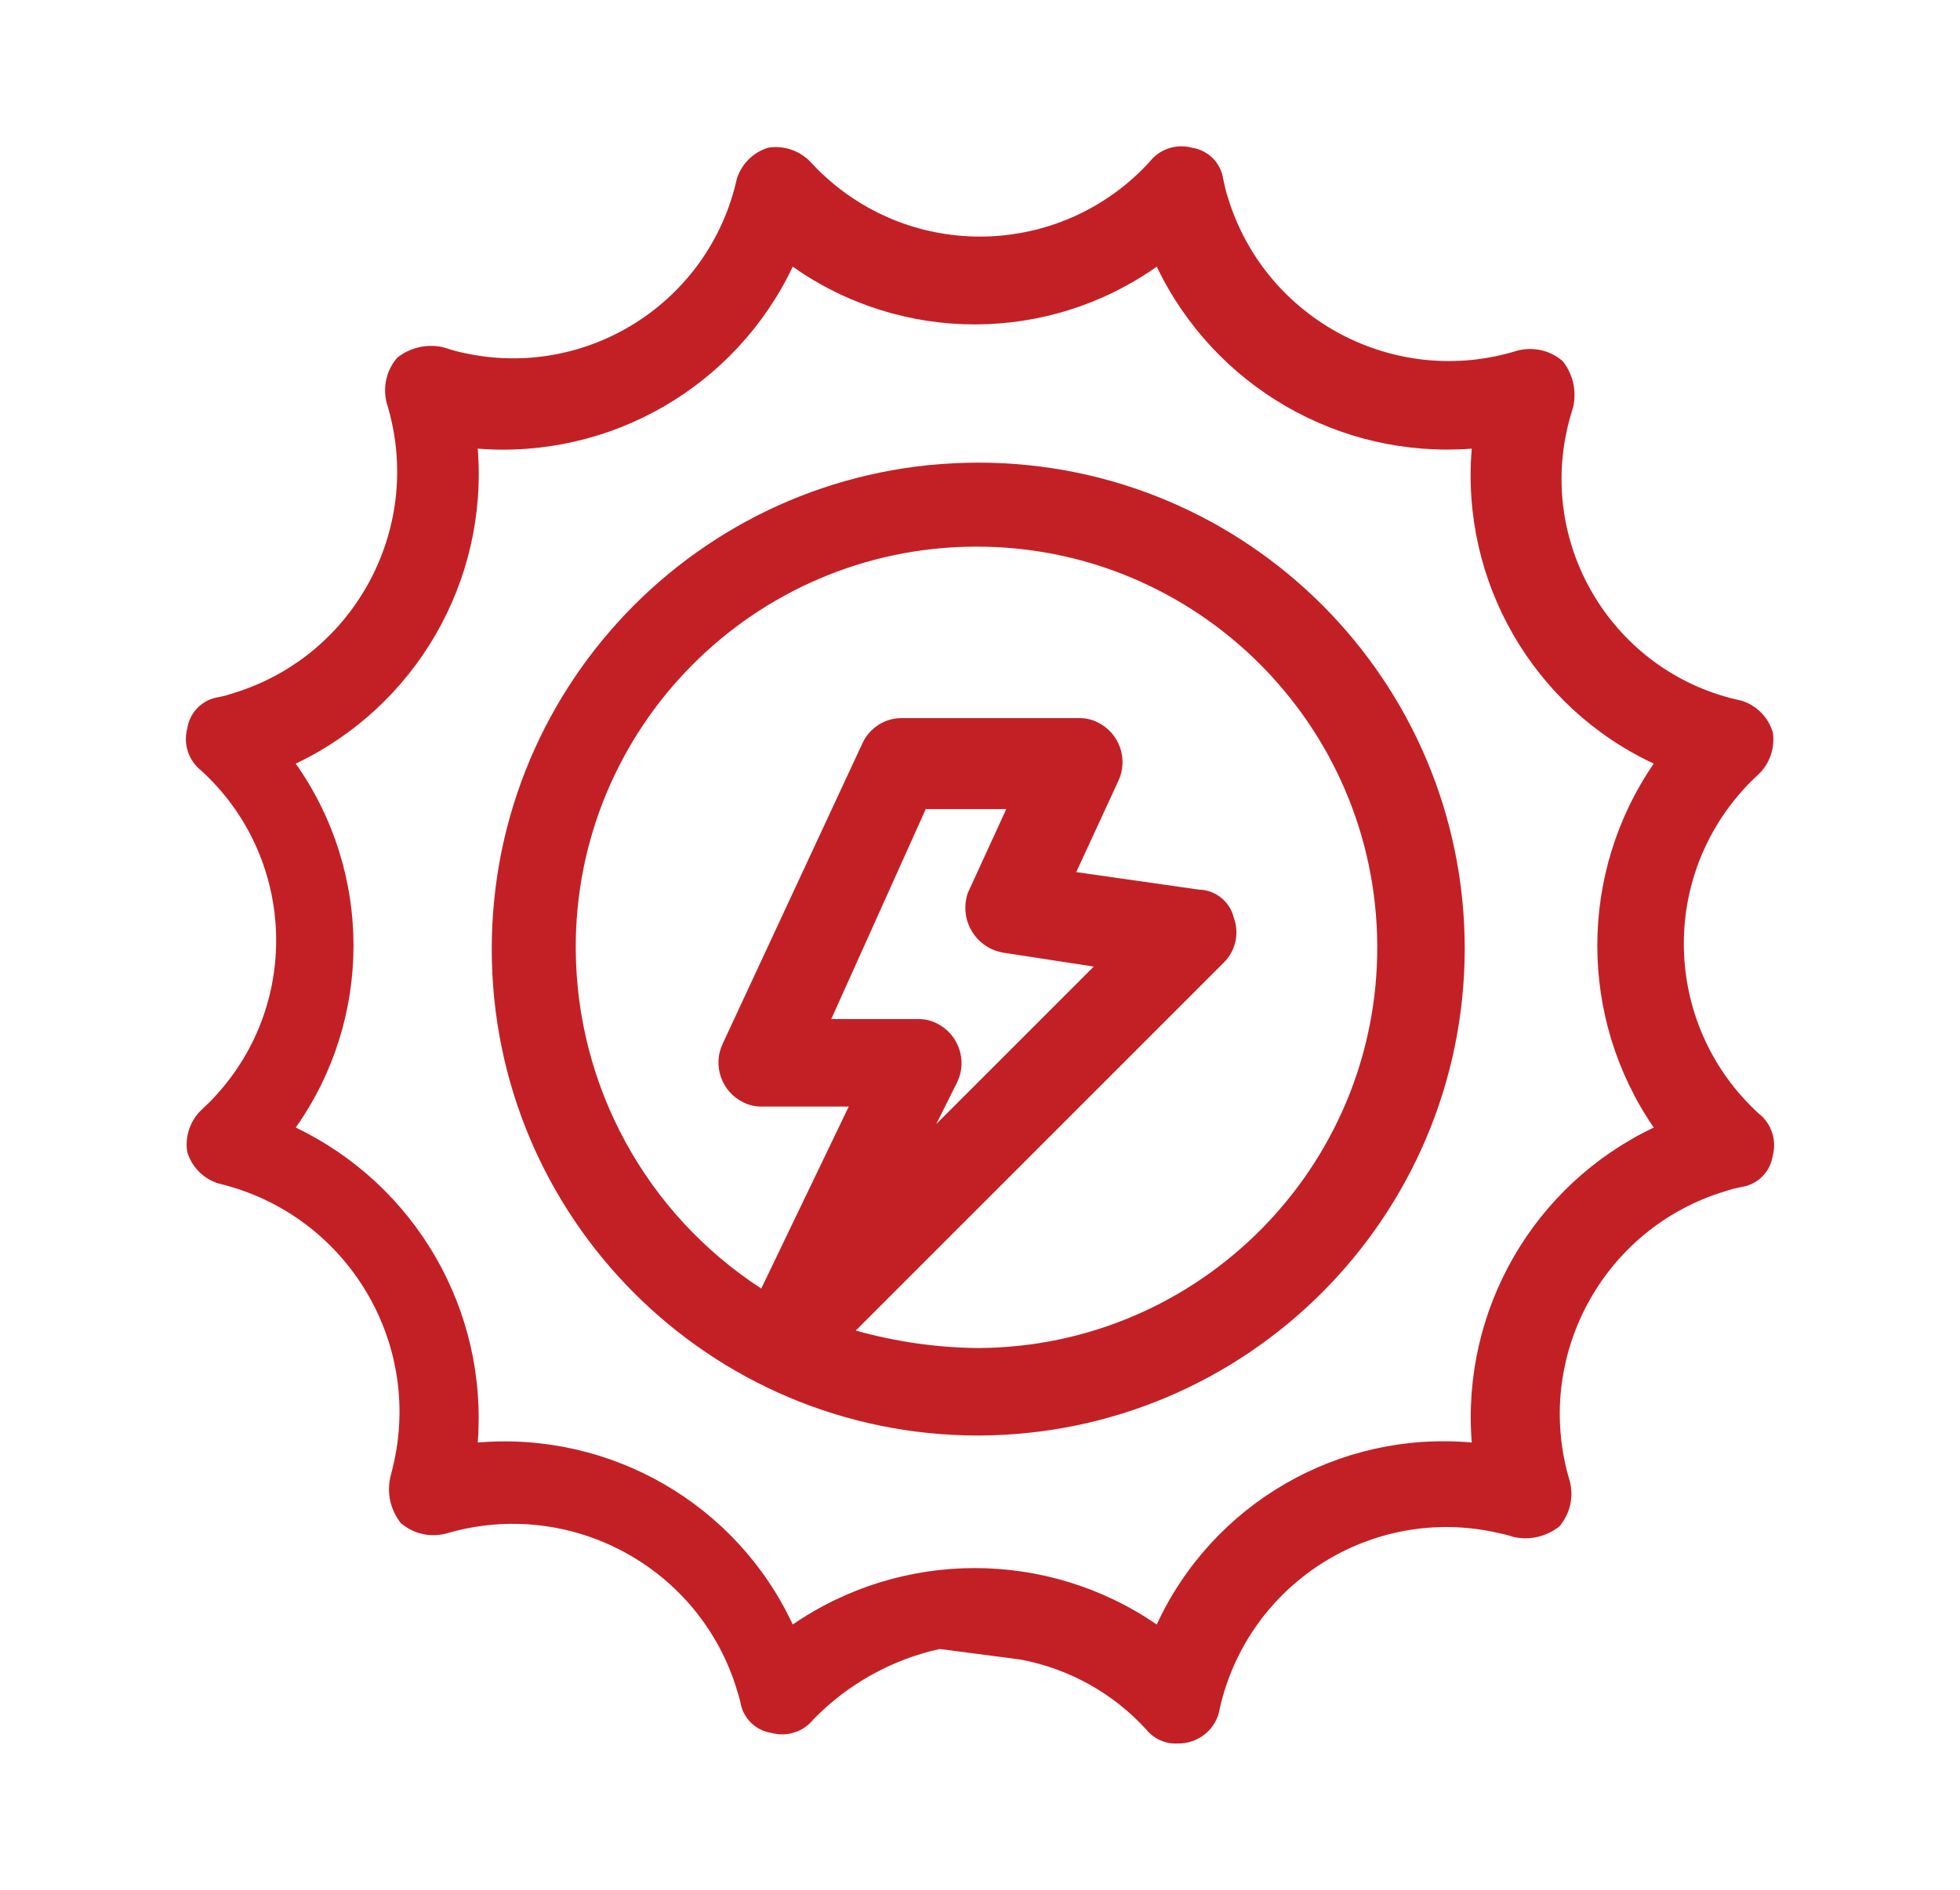
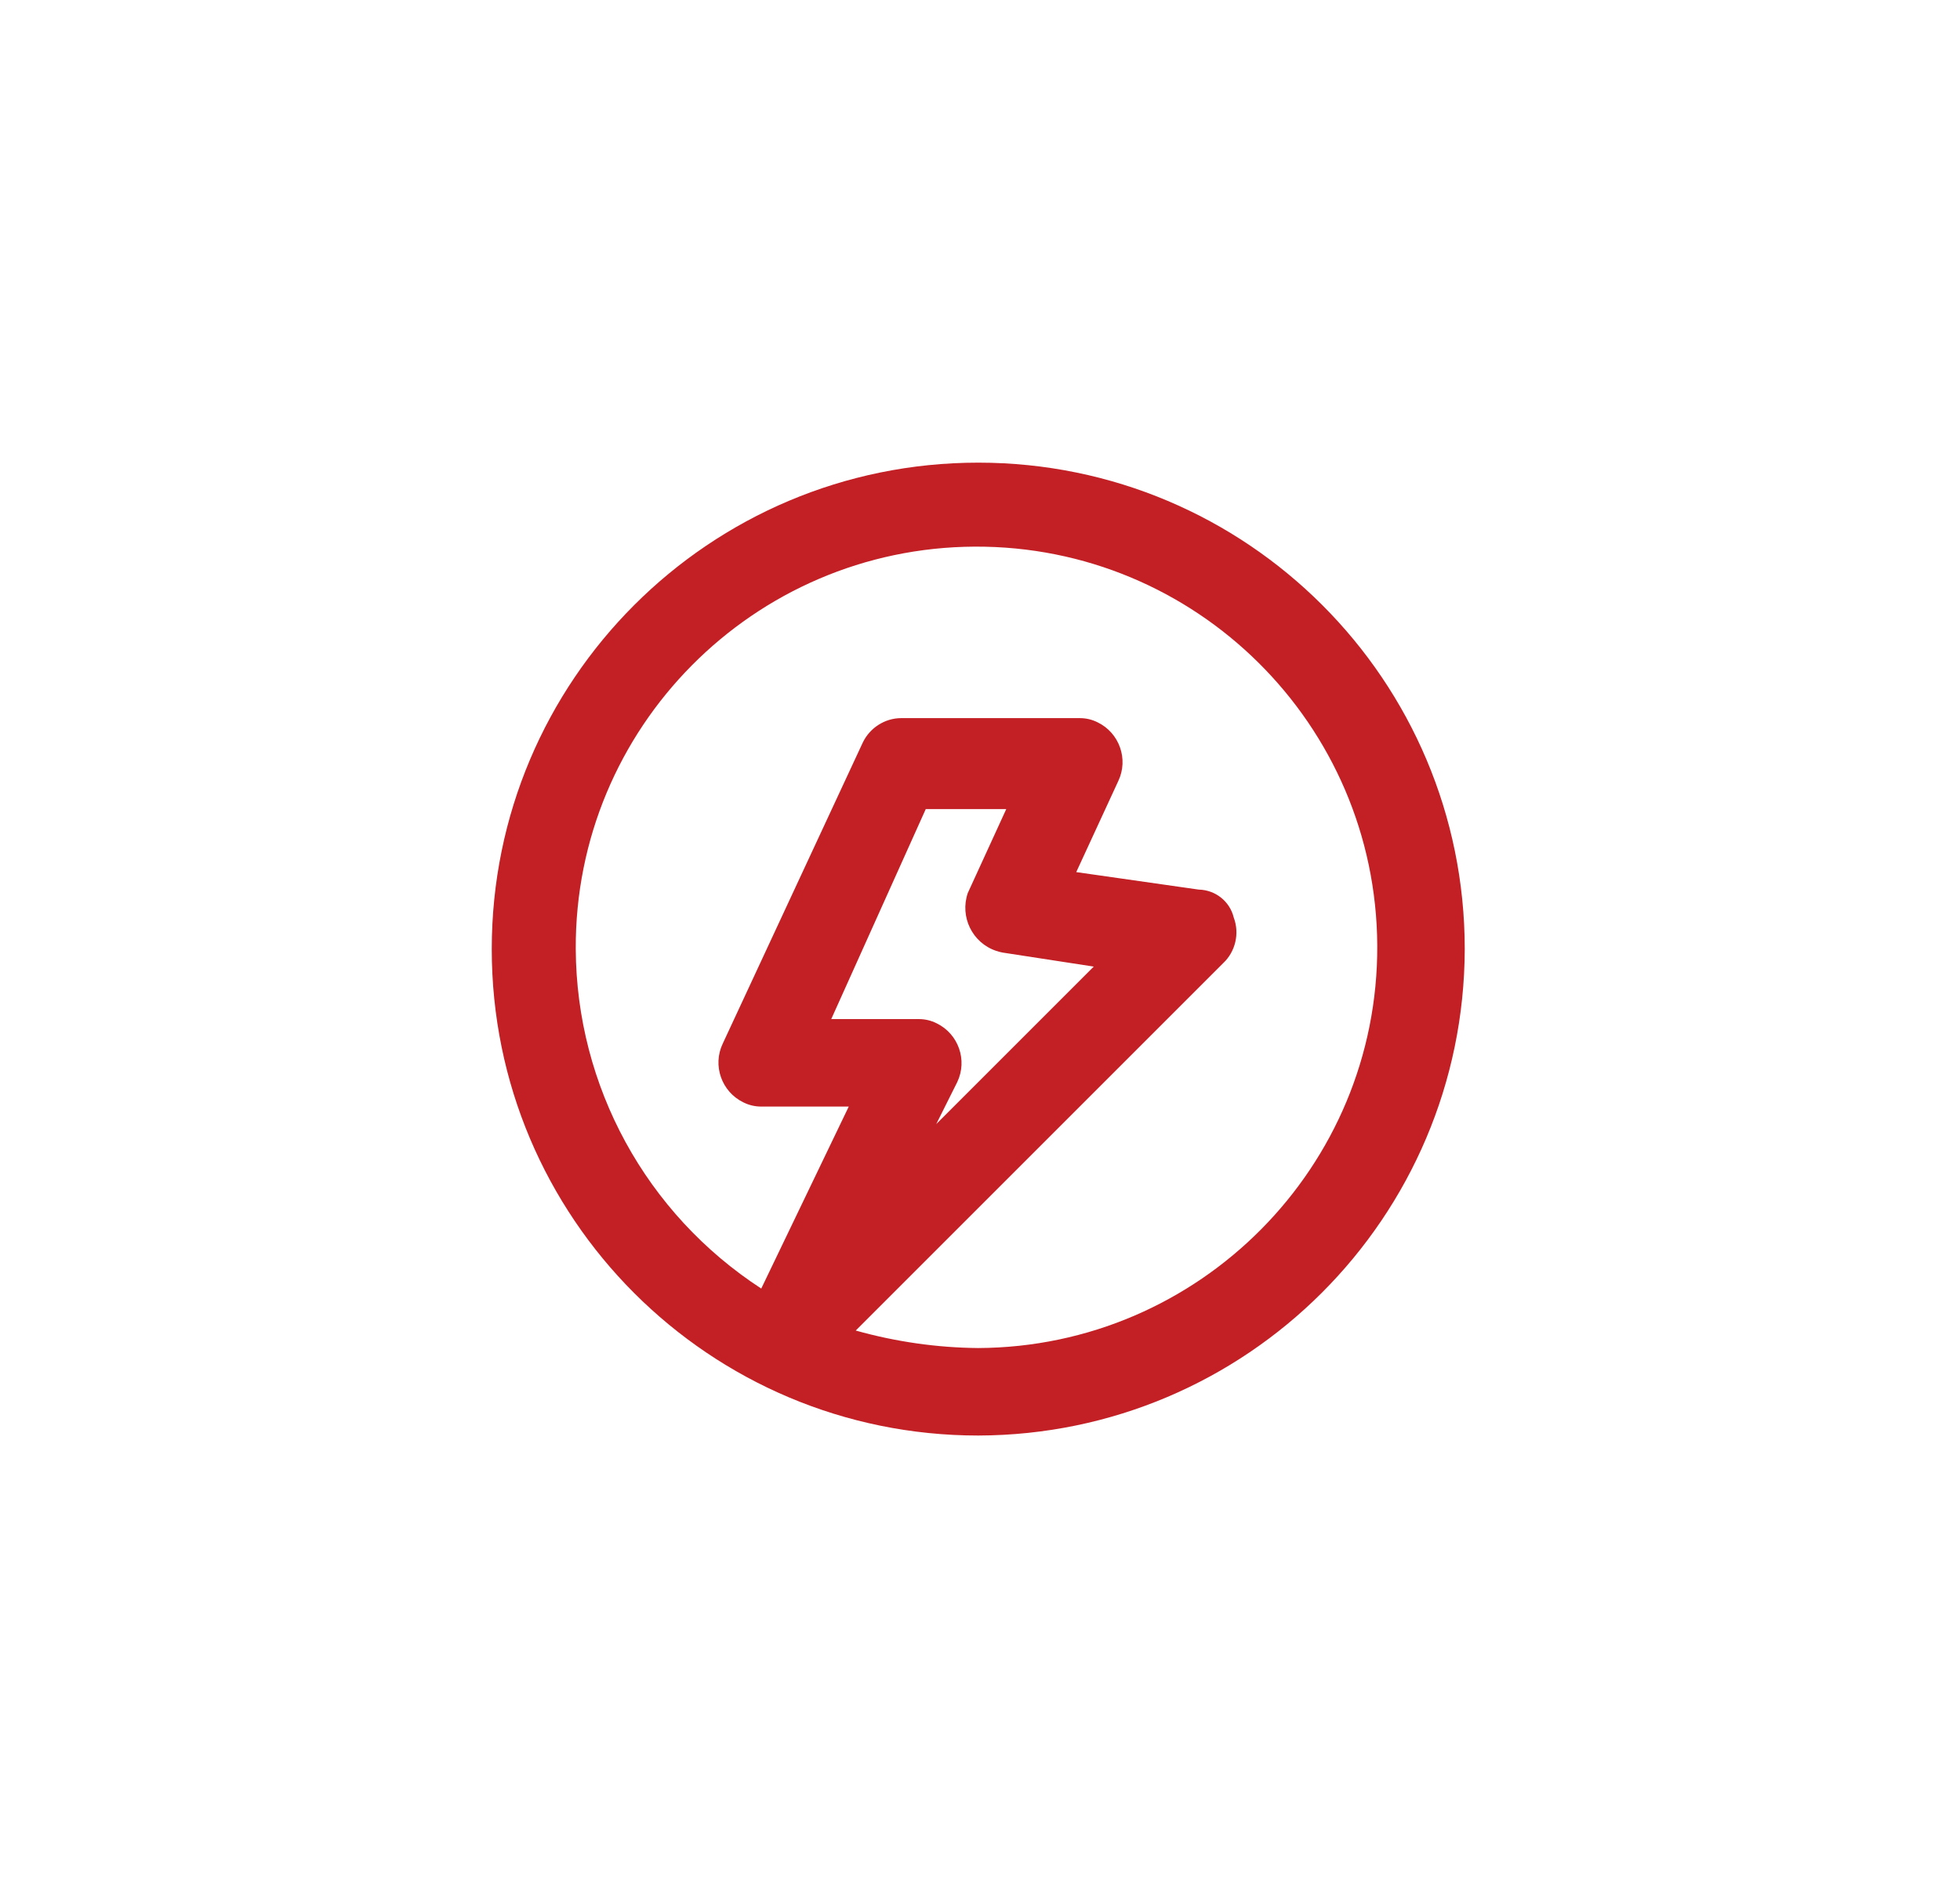
<svg xmlns="http://www.w3.org/2000/svg" id="Layer_1" data-name="Layer 1" viewBox="0 0 56 54">
  <defs>
    <style>
      .cls-1 {
        fill: #c32026;
      }
    </style>
  </defs>
  <g id="Group_585" data-name="Group 585">
    <path id="Path_655" data-name="Path 655" class="cls-1" d="M41.85,27.12c0-7.68-6.22-13.9-13.9-13.9s-13.9,6.22-13.9,13.9,6.22,13.9,13.9,13.9h0c7.67-.02,13.88-6.23,13.9-13.9M16.45,27.12c-.03-6.32,5.08-11.47,11.4-11.5,6.32-.03,11.47,5.08,11.5,11.4.03,6.32-5.08,11.47-11.4,11.5-1.18-.01-2.36-.18-3.5-.5l10.5-10.5c.35-.33.47-.85.3-1.3-.11-.46-.52-.79-1-.8l-3.5-.5,1.2-2.6c.3-.63.03-1.38-.59-1.68-.16-.08-.33-.12-.51-.12h-5.1c-.47,0-.9.28-1.1.7l-4,8.6c-.3.63-.03,1.38.59,1.68.16.08.33.12.51.12h2.5l-2.5,5.2c-3.29-2.14-5.28-5.78-5.3-9.7M28.65,27.22l2.6.4-4.5,4.5.6-1.2c.3-.63.03-1.38-.59-1.68-.16-.08-.33-.12-.51-.12h-2.5l2.7-6h2.3l-1.1,2.4c-.23.68.13,1.42.81,1.65.06.02.13.04.19.05" />
-     <path id="Path_656" data-name="Path 656" class="cls-1" d="M29.15,47.42c1.39.26,2.65.96,3.6,2,.22.27.55.42.9.4.59.01,1.11-.41,1.2-1,.81-3.58,4.36-5.83,7.94-5.02.15.03.31.07.46.12.46.1.93-.01,1.3-.3.31-.36.42-.84.3-1.3-1.06-3.51.93-7.22,4.44-8.28.15-.05.3-.09.46-.12.47-.07.83-.43.9-.9.12-.44-.04-.92-.4-1.2-2.68-2.45-2.87-6.6-.42-9.28.13-.15.27-.28.42-.42.32-.31.47-.76.4-1.2-.13-.43-.47-.77-.9-.9-3.5-.74-5.74-4.19-4.99-7.69.05-.24.12-.48.19-.71.1-.46-.01-.93-.3-1.3-.36-.31-.84-.42-1.3-.3-3.48,1.08-7.18-.87-8.26-4.35-.06-.18-.1-.36-.14-.55-.07-.47-.43-.83-.9-.9-.44-.12-.92.04-1.2.4-2.45,2.68-6.6,2.87-9.28.42-.15-.13-.28-.27-.42-.42-.31-.32-.76-.47-1.2-.4-.43.13-.77.47-.9.9-.79,3.53-4.29,5.75-7.82,4.96-.2-.04-.39-.1-.58-.16-.46-.1-.93.01-1.3.3-.31.36-.42.84-.3,1.3,1.08,3.49-.87,7.2-4.36,8.28-.15.05-.29.09-.44.12-.47.07-.83.43-.9.9-.12.44.04.92.4,1.2,2.68,2.45,2.87,6.6.42,9.28-.13.15-.27.28-.42.42-.32.31-.47.76-.4,1.2.13.43.47.77.9.9,3.61.86,5.84,4.48,4.98,8.08-.03.11-.05.21-.08.32-.1.46.01.93.3,1.3.36.31.84.42,1.3.3,3.55-1.05,7.28.98,8.32,4.52.03.09.05.18.08.28.07.47.43.83.9.9.44.12.92-.04,1.2-.4.98-1,2.23-1.7,3.6-2M22.65,46.42c-1.61-3.45-5.21-5.52-9-5.2.29-3.79-1.78-7.36-5.2-9,2.2-3.12,2.2-7.28,0-10.4,3.43-1.63,5.5-5.21,5.2-9,3.79.3,7.37-1.77,9-5.2,3.12,2.2,7.28,2.2,10.4,0,1.64,3.42,5.21,5.49,9,5.2-.32,3.79,1.75,7.39,5.2,9-2.15,3.13-2.15,7.27,0,10.4-3.43,1.63-5.5,5.21-5.2,9-3.8-.34-7.4,1.74-9,5.2-3.13-2.15-7.27-2.15-10.4,0" />
  </g>
</svg>